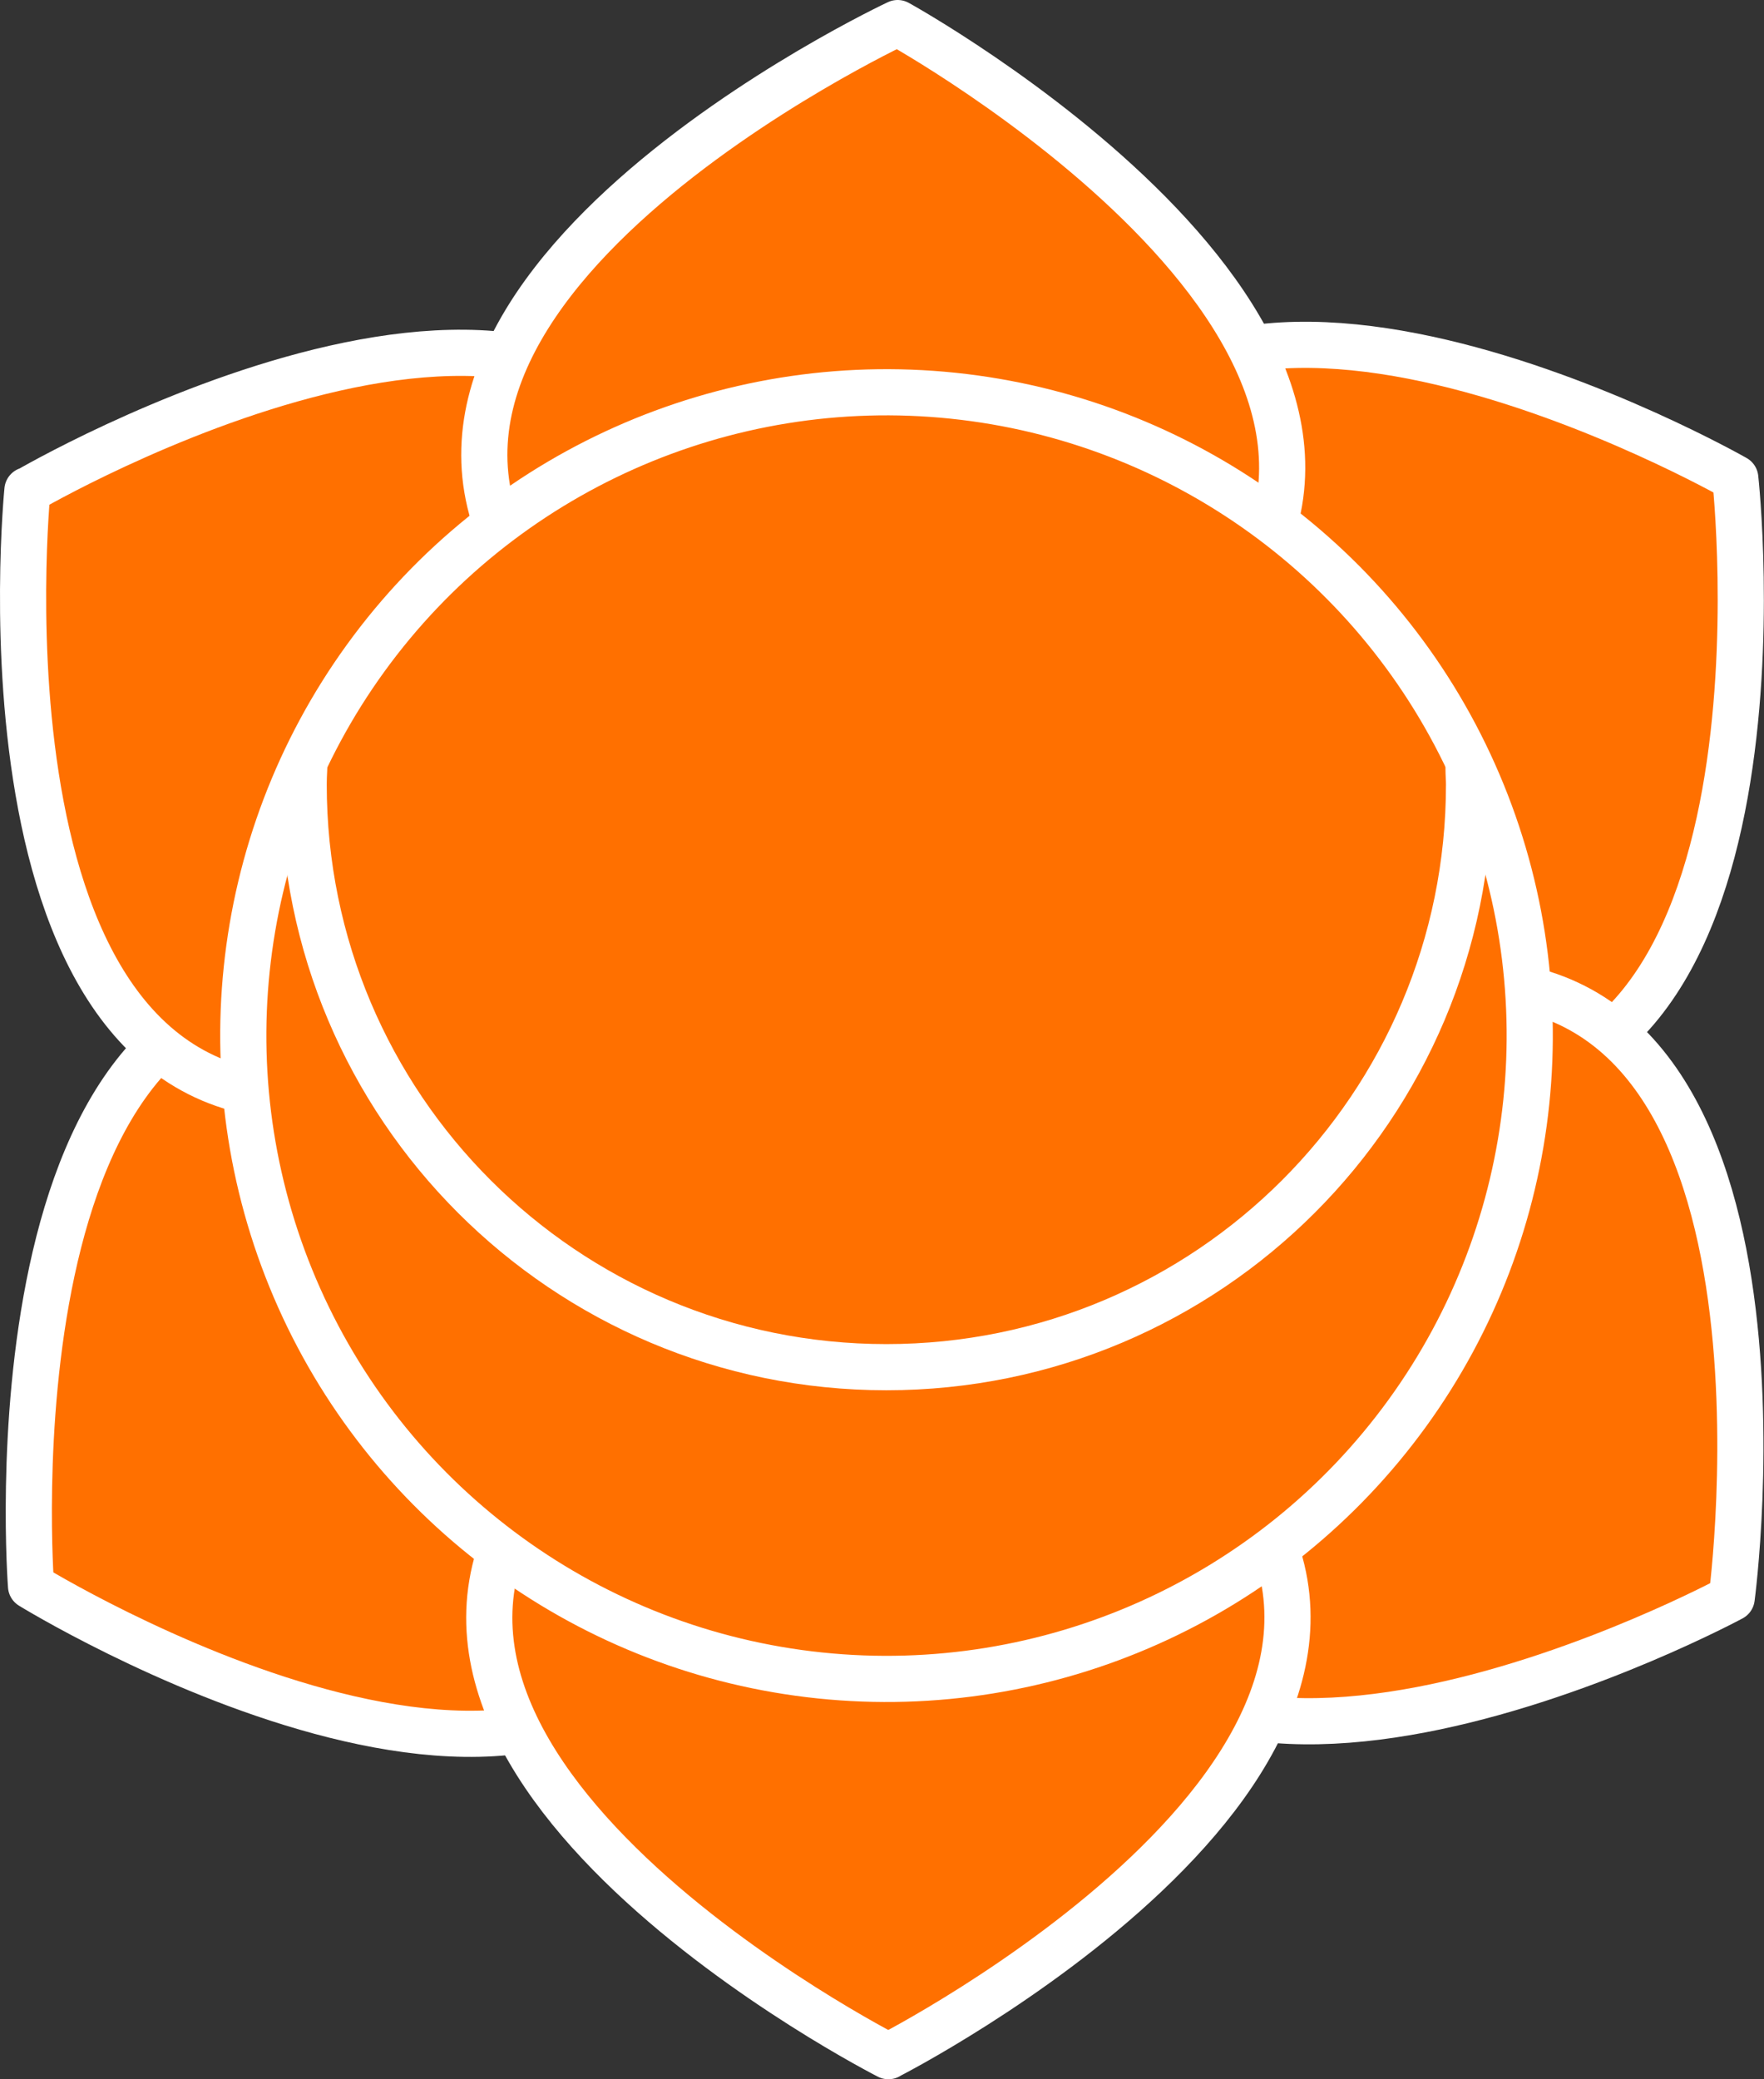
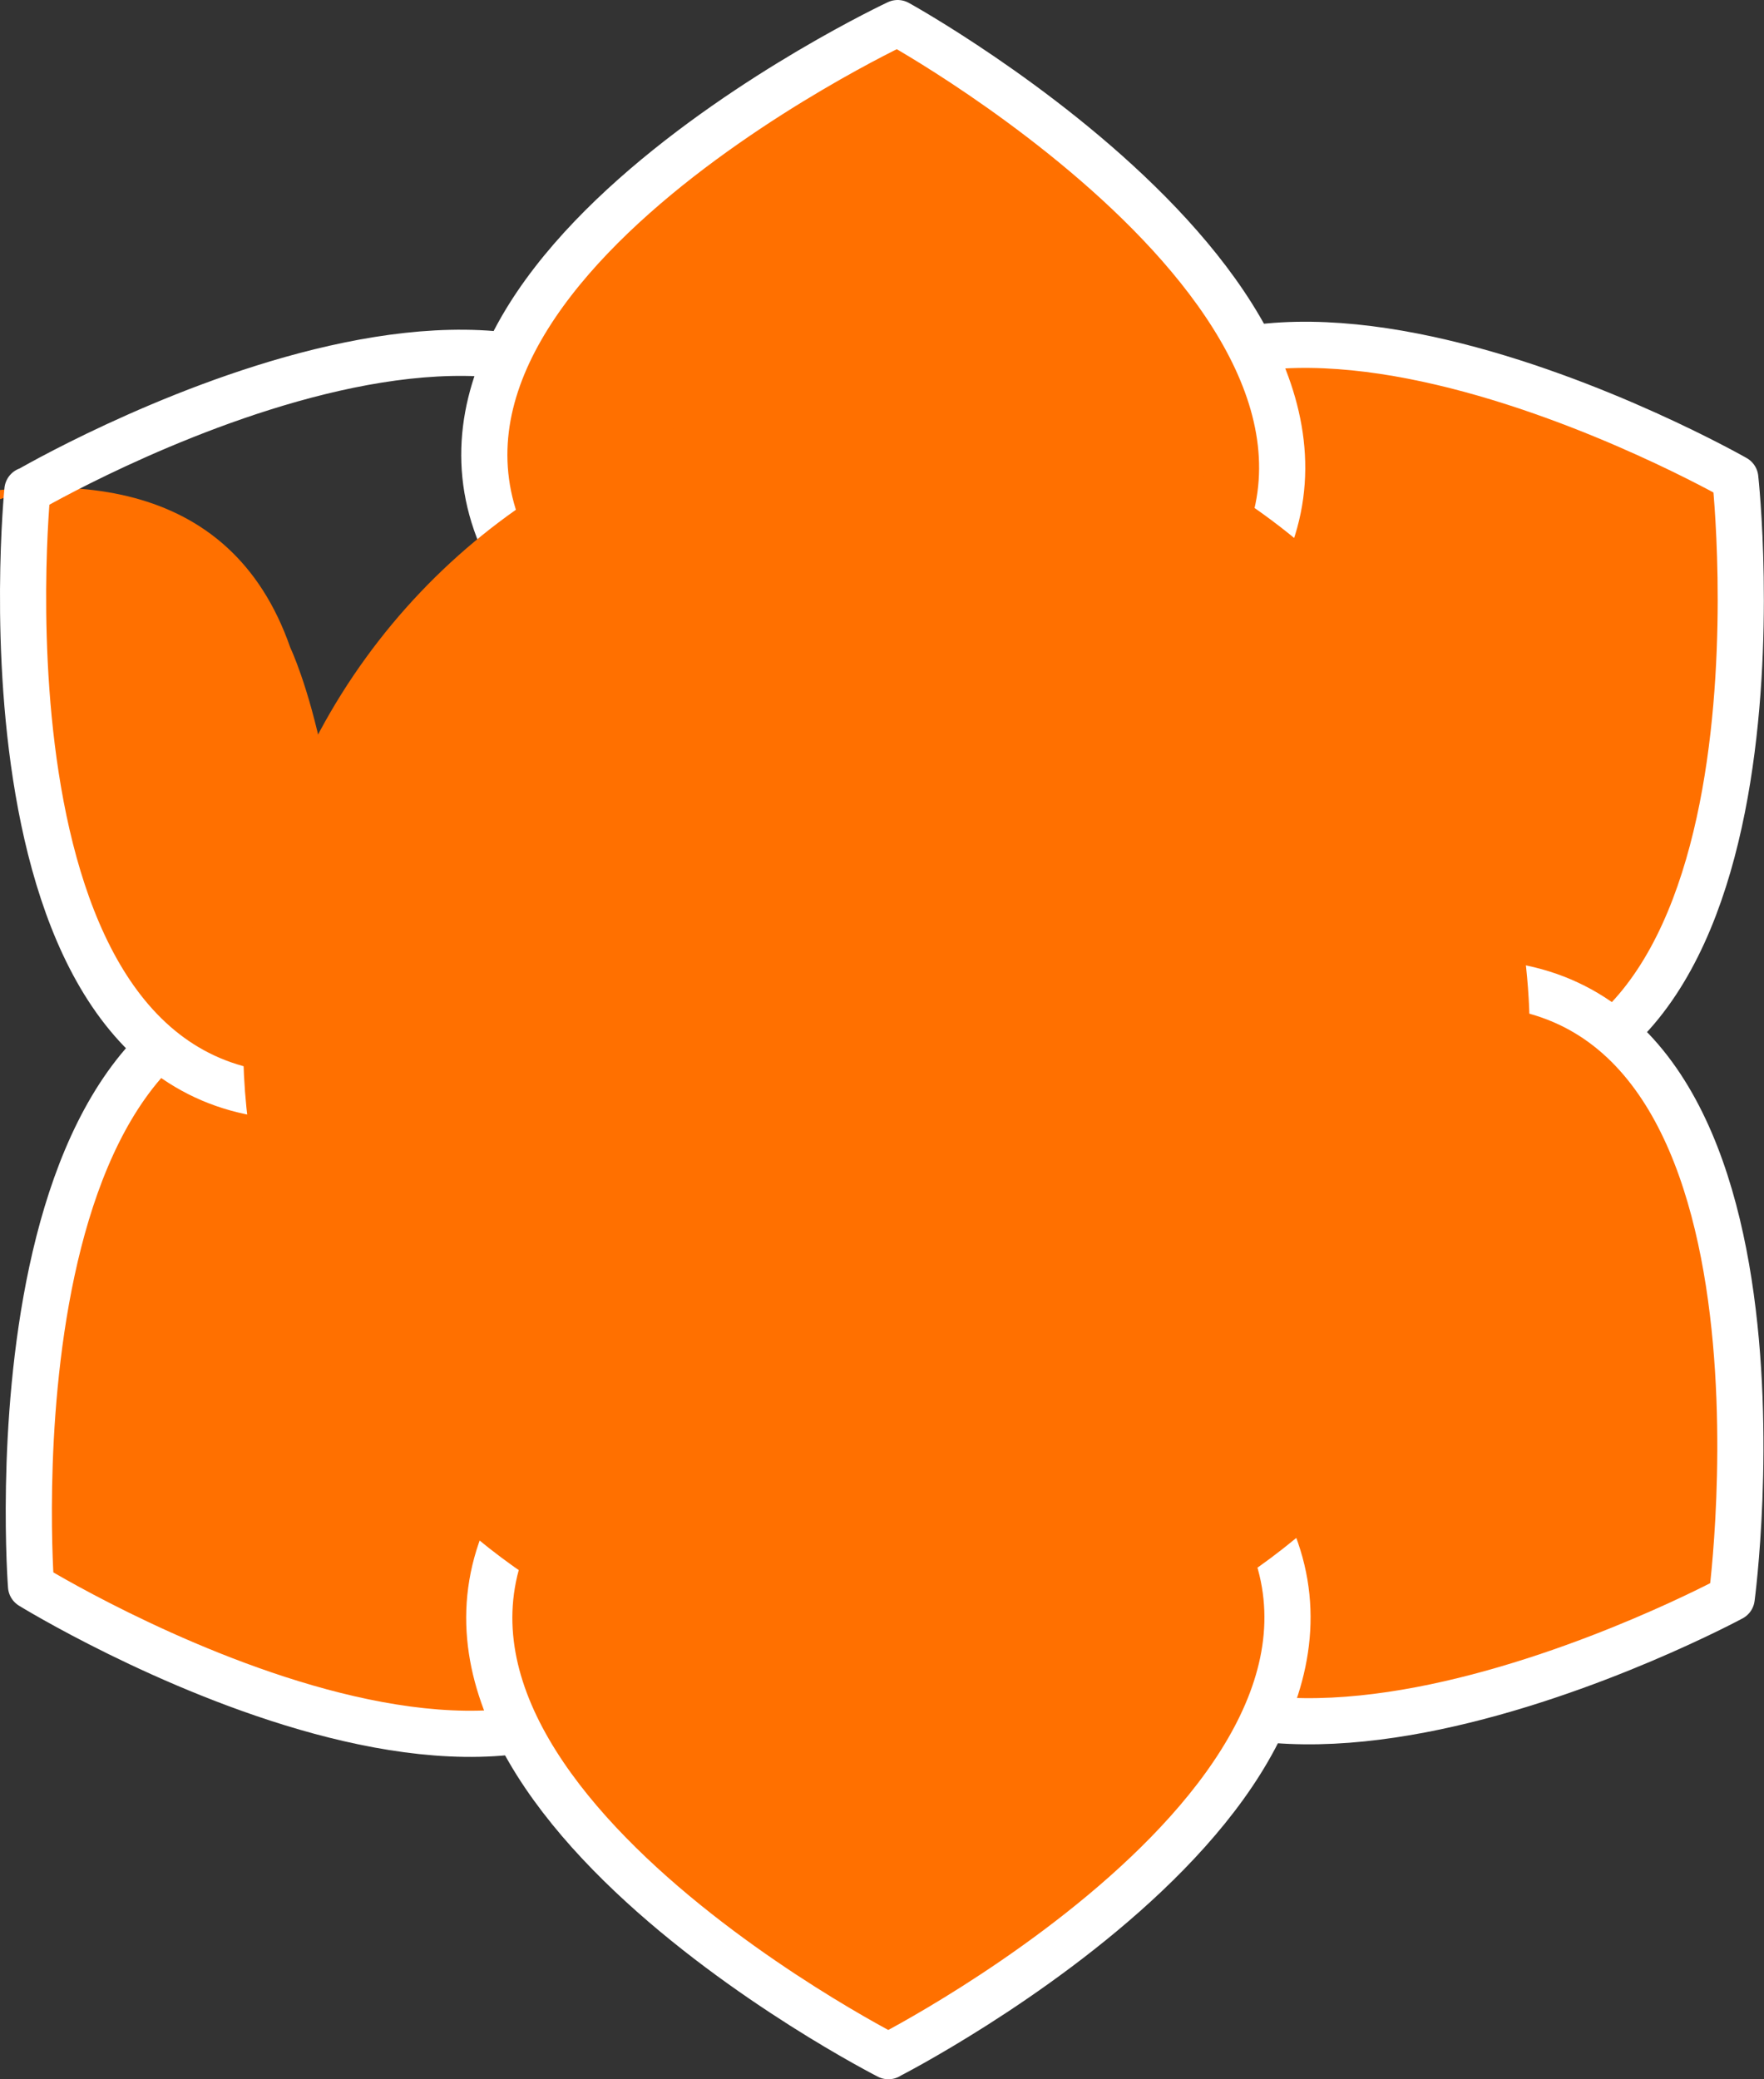
<svg xmlns="http://www.w3.org/2000/svg" id="Calque_2" data-name="Calque 2" viewBox="0 0 68.78 81.05">
  <rect x="0" y="0" width="68.78" height="81.05" fill="#333333" stroke="none" />
  <defs>
    <style>
      .cls-1 {
        fill: none;
        stroke: #fff;
        stroke-linecap: round;
        stroke-linejoin: round;
        stroke-width: 1.8px;
      }

      .cls-2 {
        fill: #ff7000;
        stroke-width: 0px;
      }
    </style>
  </defs>
  <g id="OBJECTS">
    <g>
      <g>
        <g>
          <g>
            <path class="cls-2" d="M67.66,18.64s-21.76-12.42-26.32,1.14c0,0-2.71,5.78-1.73,16.83l.42.64c9.75,5.28,16.13,5.09,16.13,5.09,14.26,1.2,11.5-23.7,11.5-23.7Z" />
            <path class="cls-1" d="M67.66,18.64s-21.76-12.42-26.32,1.14c0,0-2.71,5.78-1.73,16.83l.42.64c9.75,5.28,16.13,5.09,16.13,5.09,14.26,1.2,11.5-23.7,11.5-23.7Z" />
          </g>
          <g>
            <path class="cls-2" d="M1.21,61.83s-1.92-24.98,12.29-23.3c0,0,6.38.02,15.95,5.63l.4.65c.6,11.07-2.3,16.76-2.3,16.76-5.02,13.4-26.34.26-26.34.26Z" />
            <path class="cls-1" d="M1.21,61.83s-1.92-24.98,12.29-23.3c0,0,6.38.02,15.95,5.63l.4.65c.6,11.07-2.3,16.76-2.3,16.76-5.02,13.4-26.34.26-26.34.26Z" />
          </g>
        </g>
        <g>
          <g>
-             <path class="cls-2" d="M1.07,19.11s-2.51,24.93,11.74,23.59c0,0,6.38.13,16.08-5.25l.41-.64c.87-11.06-1.9-16.81-1.9-16.81-4.7-13.52-26.32-.88-26.32-.88Z" />
+             <path class="cls-2" d="M1.07,19.11s-2.51,24.93,11.74,23.59l.41-.64c.87-11.06-1.9-16.81-1.9-16.81-4.7-13.52-26.32-.88-26.32-.88Z" />
            <path class="cls-1" d="M1.07,19.11s-2.51,24.93,11.74,23.59c0,0,6.38.13,16.08-5.25l.41-.64c.87-11.06-1.9-16.81-1.9-16.81-4.7-13.52-26.32-.88-26.32-.88Z" />
          </g>
          <g>
            <path class="cls-2" d="M67.52,62.3s-22.05,11.9-26.29-1.76c0,0-2.57-5.84-1.33-16.86l.43-.63c9.87-5.05,16.25-4.71,16.25-4.71,14.28-.86,10.94,23.96,10.94,23.96Z" />
            <path class="cls-1" d="M67.52,62.3s-22.05,11.9-26.29-1.76c0,0-2.57-5.84-1.33-16.86l.43-.63c9.87-5.05,16.25-4.71,16.25-4.71,14.28-.86,10.94,23.96,10.94,23.96Z" />
          </g>
        </g>
        <g>
          <g>
            <path class="cls-2" d="M34.65,80.15s22.32-11.38,13.48-22.63c0,0-3.35-5.44-13.12-10.68h-.76c-9.77,5.26-13.11,10.7-13.11,10.7-8.82,11.27,13.5,22.62,13.5,22.62Z" />
            <path class="cls-1" d="M34.65,80.15s22.32-11.38,13.48-22.63c0,0-3.35-5.44-13.12-10.68h-.76c-9.77,5.26-13.11,10.7-13.11,10.7-8.82,11.27,13.5,22.62,13.5,22.62Z" />
          </g>
          <g>
            <path class="cls-2" d="M35,.9s21.94,12.1,12.74,23.06c0,0-3.52,5.32-13.46,10.25l-.76-.03c-9.59-5.57-12.75-11.12-12.75-11.12C12.32,11.52,35,.9,35,.9Z" />
            <path class="cls-1" d="M35,.9s21.94,12.1,12.74,23.06c0,0-3.52,5.32-13.46,10.25l-.76-.03c-9.59-5.57-12.75-11.12-12.75-11.12C12.32,11.52,35,.9,35,.9Z" />
          </g>
        </g>
      </g>
      <g>
        <circle class="cls-2" cx="34.56" cy="40.37" r="25.08" transform="translate(-13.45 17.6) rotate(-24.06)" />
        <path class="cls-2" d="M57.26,29.97c0,.2.02.41.02.61,0,12.55-10.17,22.72-22.72,22.72s-22.72-10.17-22.72-22.72c0-.2.01-.41.02-.61-1.52,3.24-2.38,6.85-2.38,10.66,0,13.85,11.23,25.08,25.08,25.08s25.08-11.23,25.08-25.08c0-3.81-.85-7.42-2.38-10.66Z" />
-         <path class="cls-1" d="M57.26,29.97c0,.2.02.41.02.61,0,12.55-10.17,22.72-22.72,22.72s-22.72-10.17-22.72-22.72c0-.2.01-.41.02-.61" />
-         <circle class="cls-1" cx="34.56" cy="40.37" r="25.08" transform="translate(-13.45 17.6) rotate(-24.06)" />
      </g>
    </g>
  </g>
</svg>